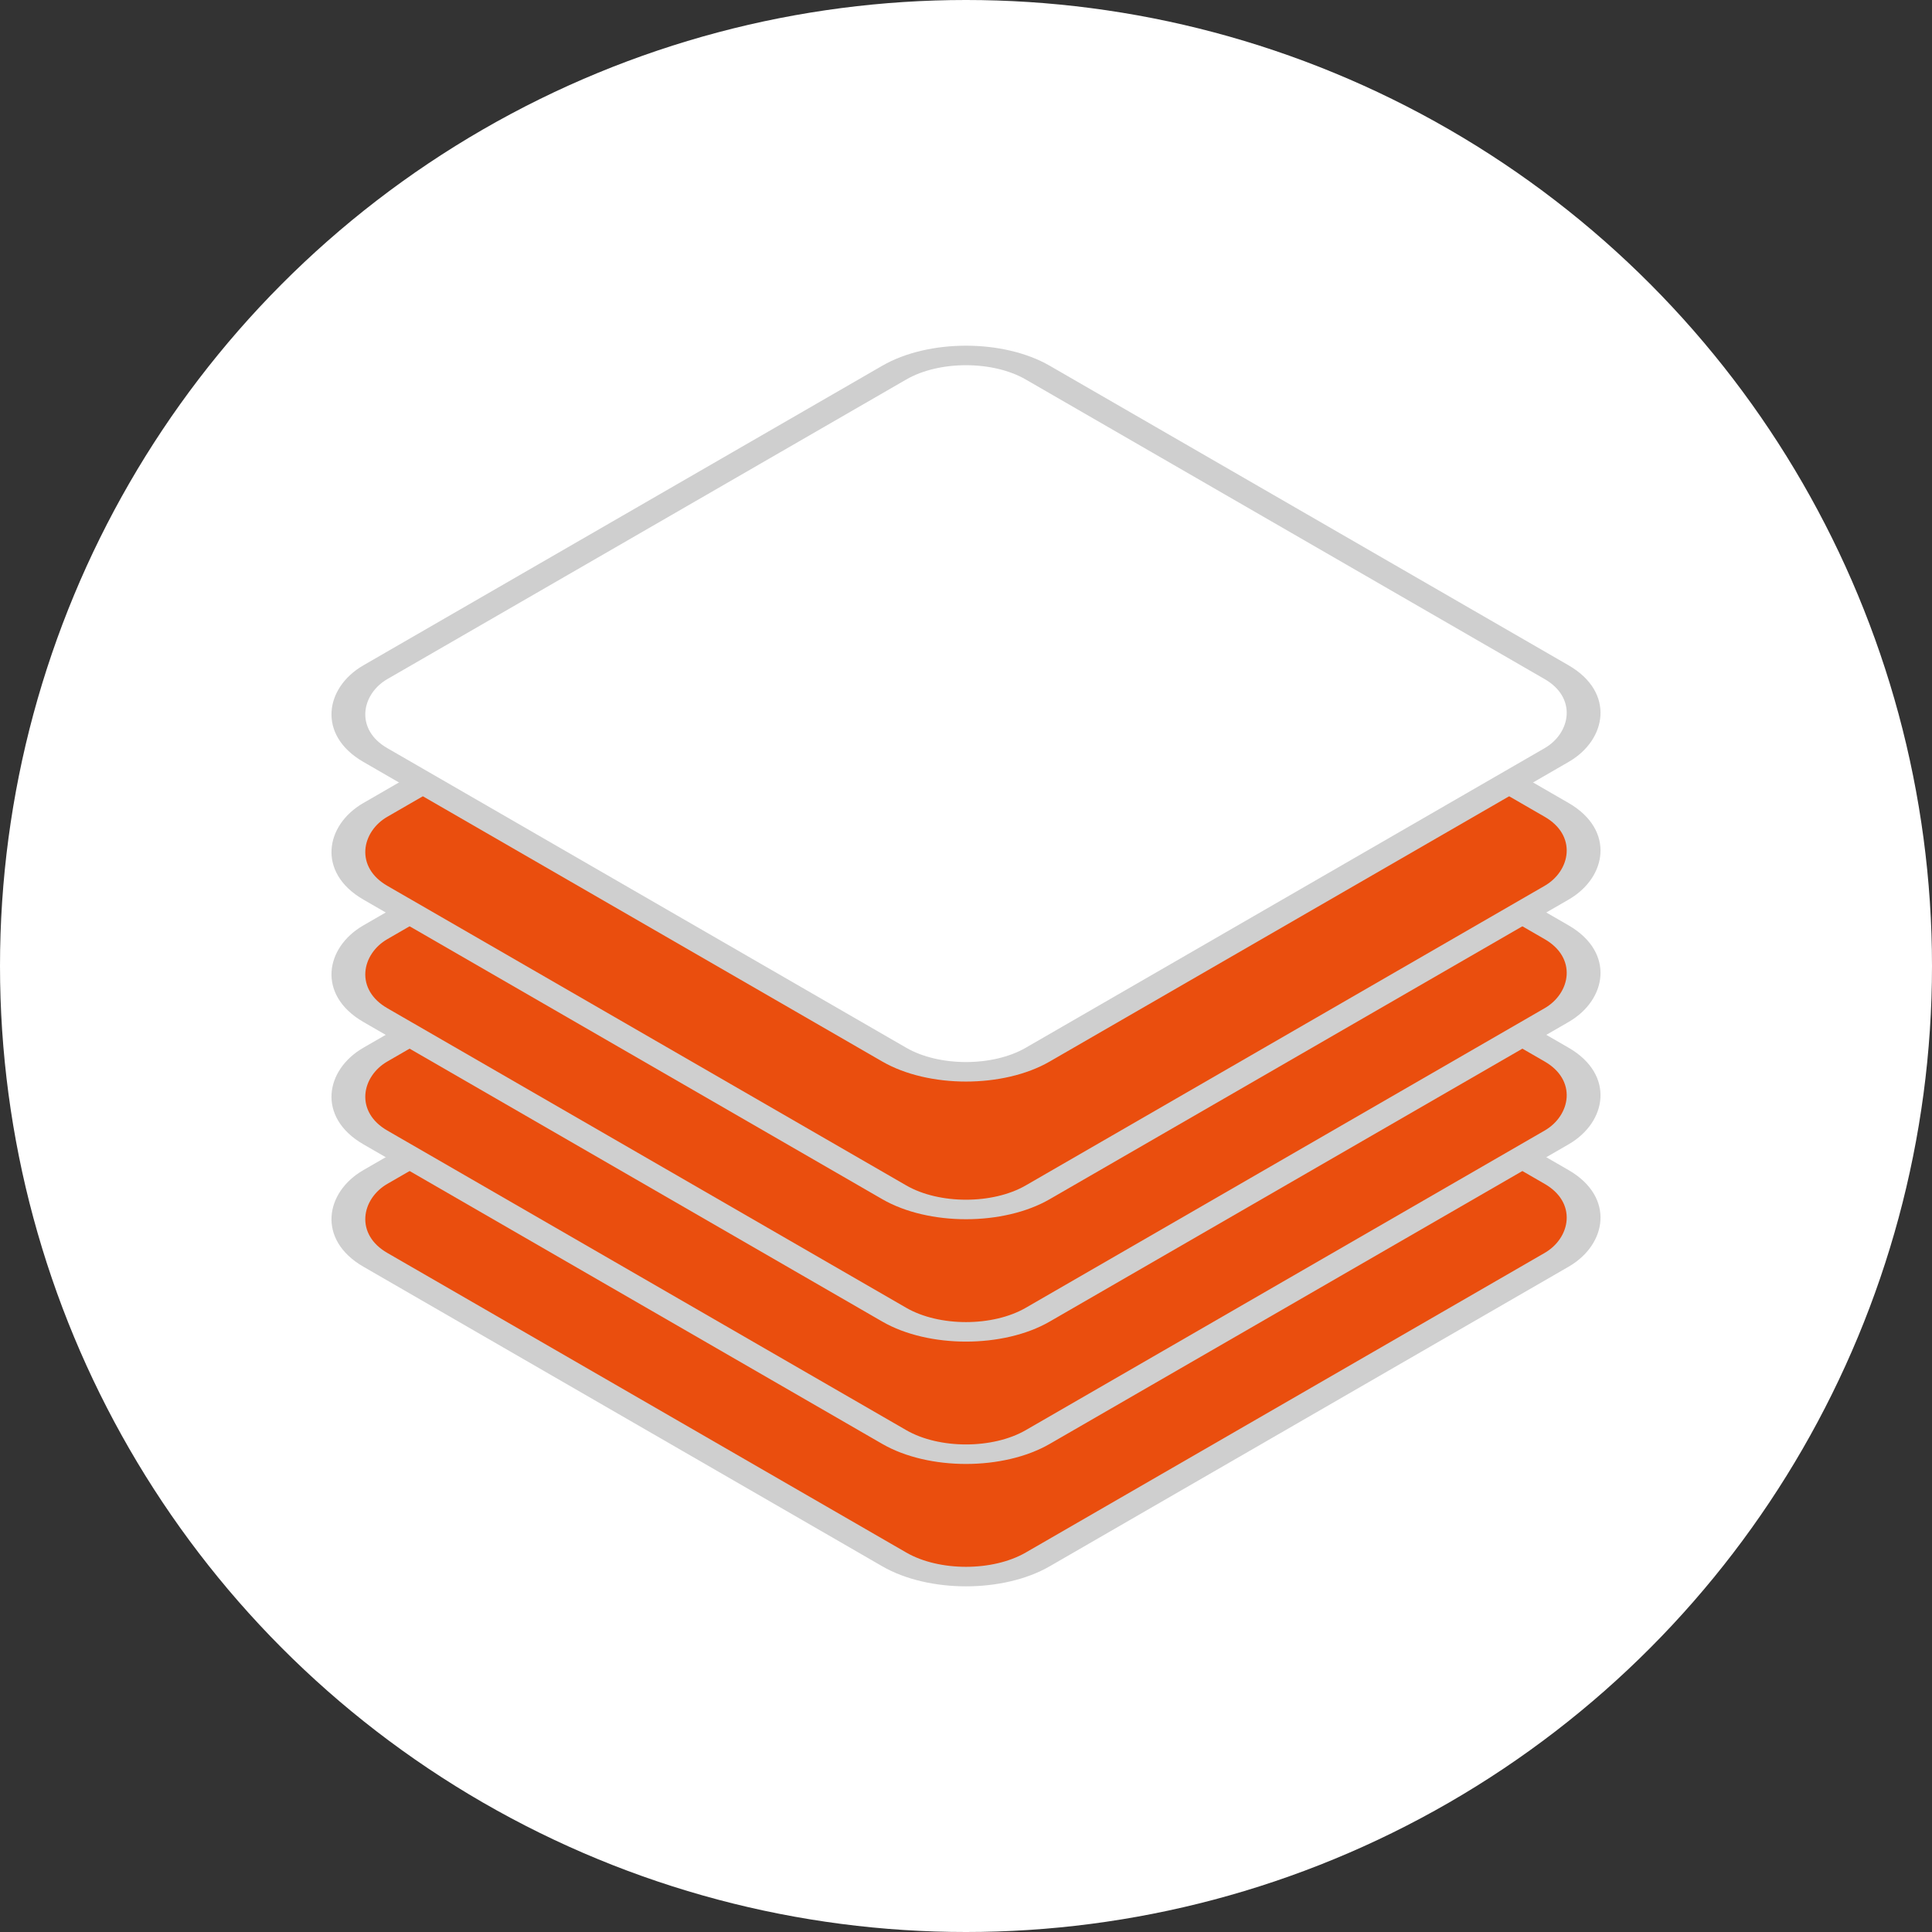
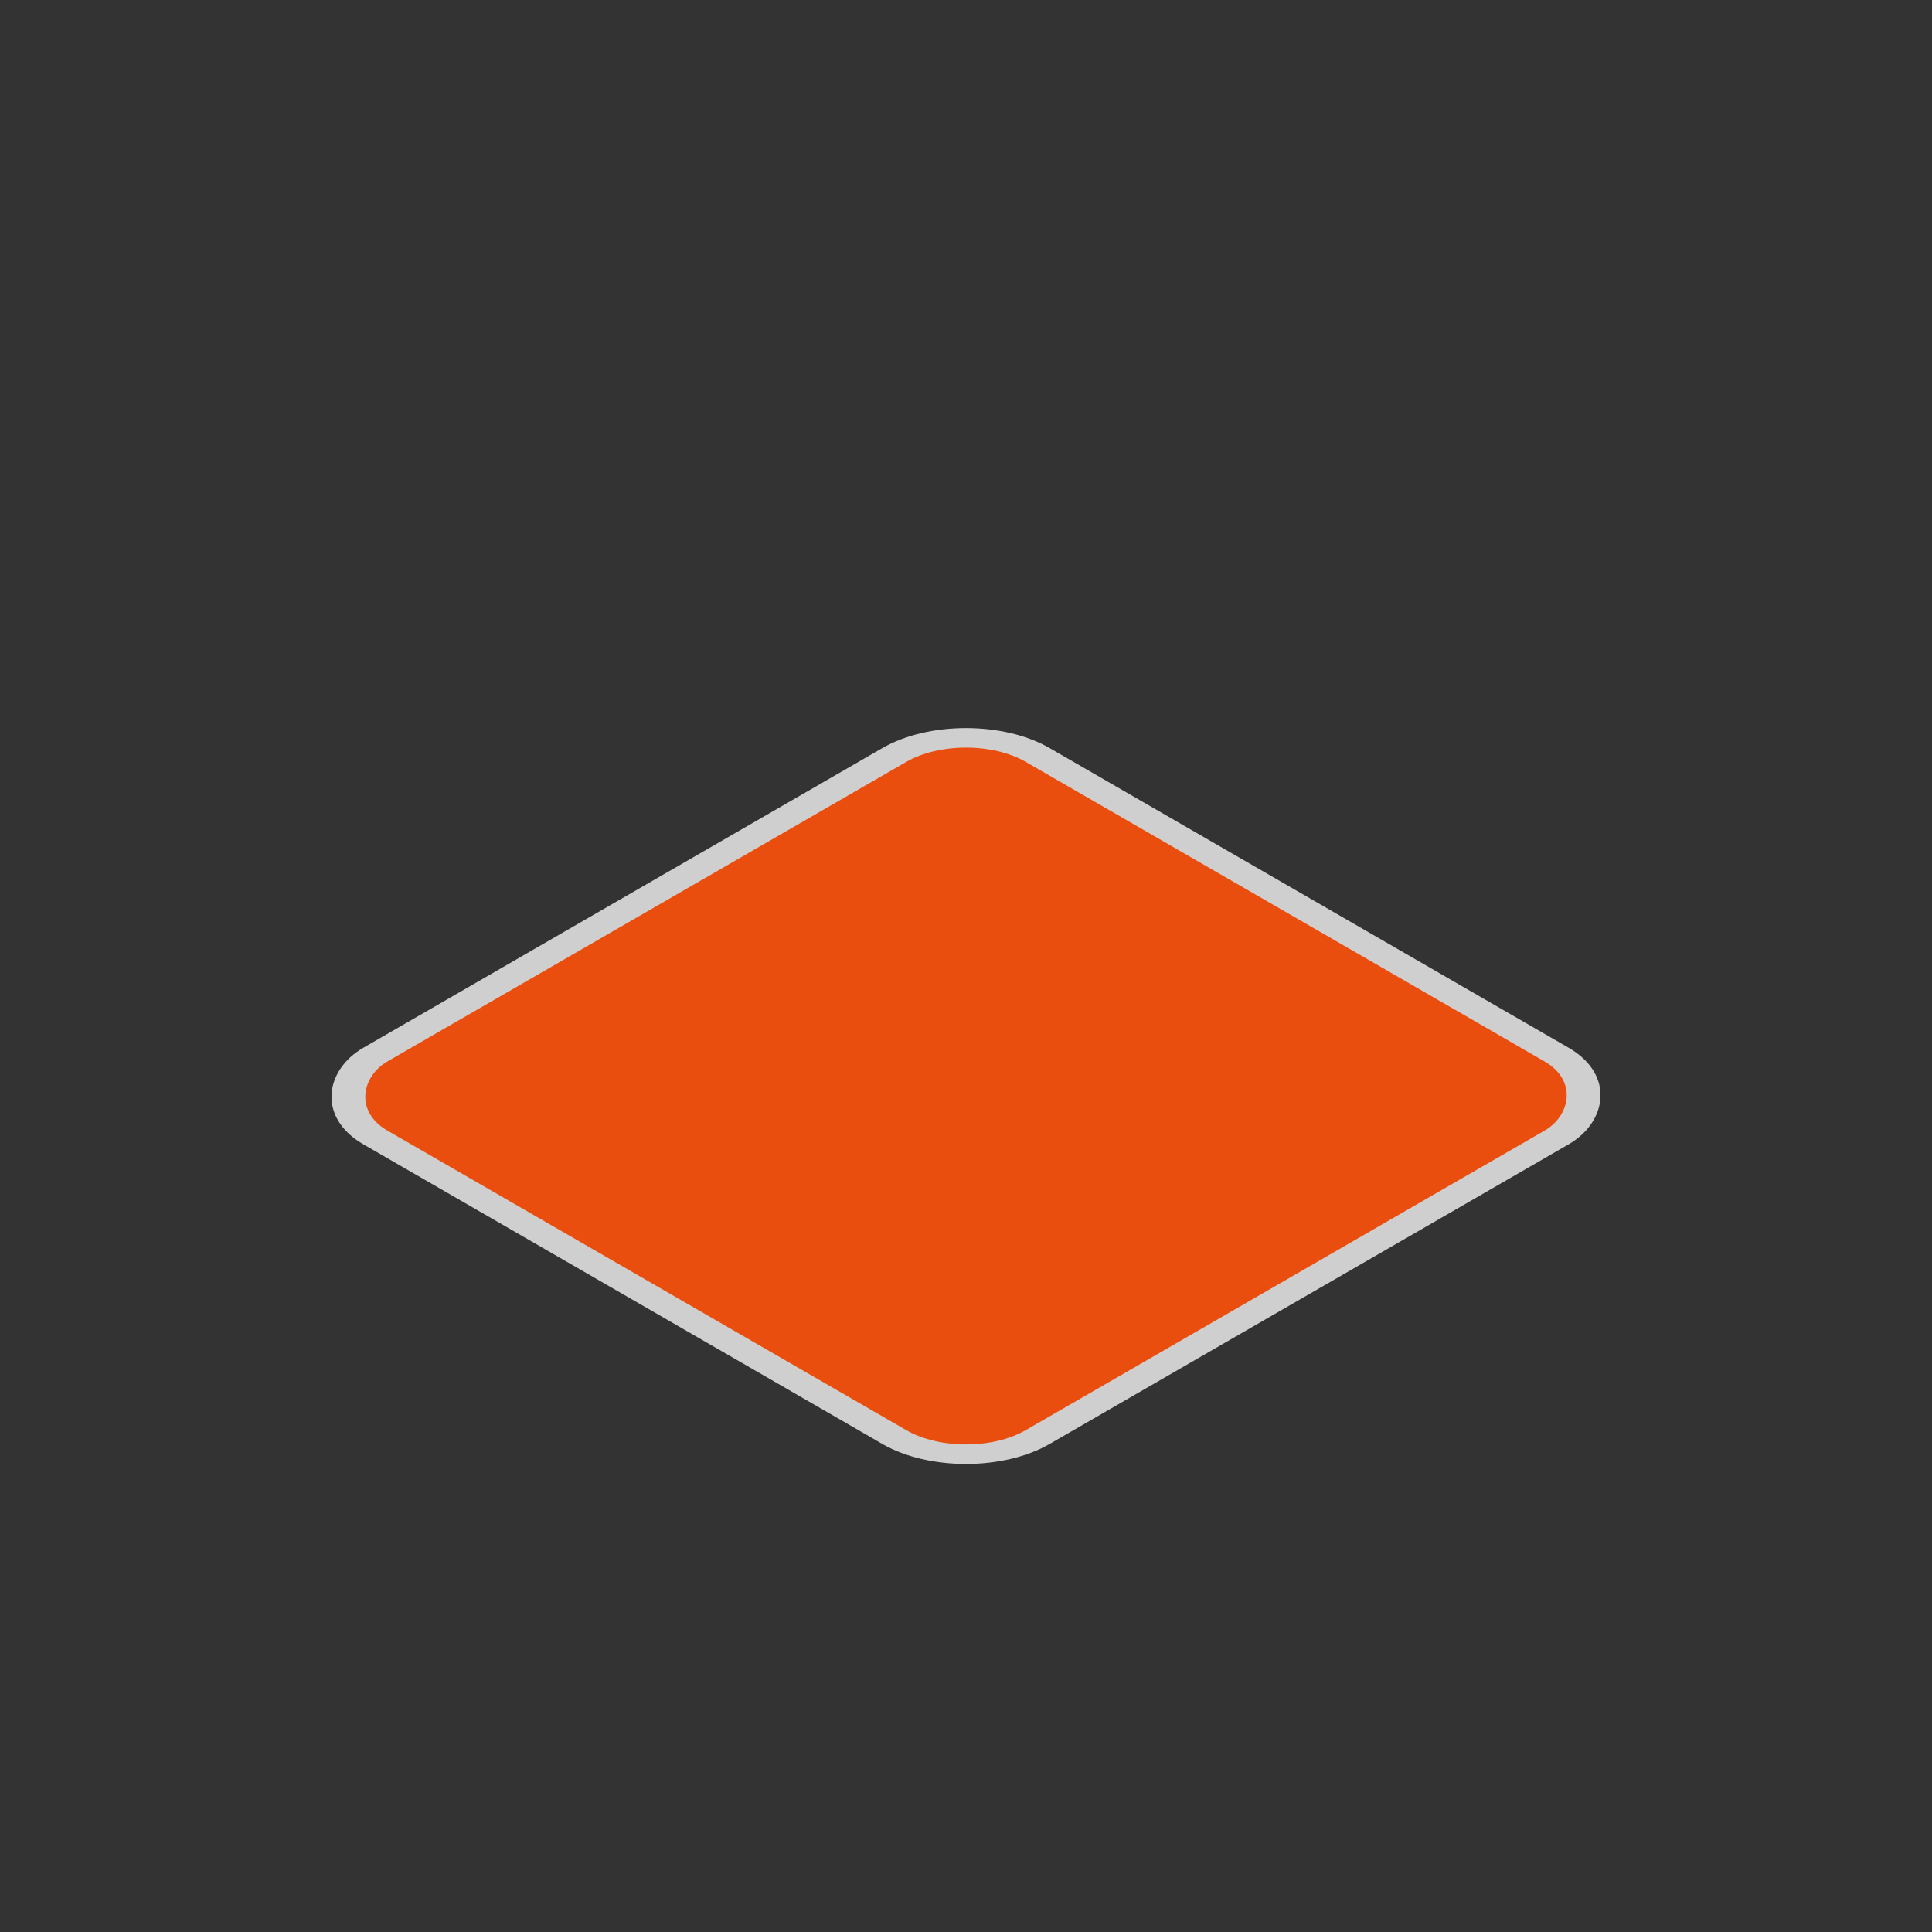
<svg xmlns="http://www.w3.org/2000/svg" width="70" height="70" viewBox="0 0 70 70" fill="none">
  <rect x="0" y="0" width="70" height="70" fill="#333333" stroke="none" />
-   <circle cx="35" cy="35" r="35" fill="white" />
-   <rect width="27.712" height="27.712" rx="3" transform="matrix(0.866 0.5 -0.866 0.5 35 30.289)" fill="#EA4E0E" stroke="#CFCFCF" />
  <rect width="27.712" height="27.712" rx="3" transform="matrix(0.866 0.5 -0.866 0.5 35 25.855)" fill="#EA4E0E" stroke="#CFCFCF" />
-   <rect width="27.712" height="27.712" rx="3" transform="matrix(0.866 0.5 -0.866 0.5 35 21.422)" fill="#EA4E0E" stroke="#CFCFCF" />
-   <rect width="27.712" height="27.712" rx="3" transform="matrix(0.866 0.5 -0.866 0.5 35 16.988)" fill="#EA4E0E" stroke="#CFCFCF" />
-   <rect width="27.712" height="27.712" rx="3" transform="matrix(0.866 0.5 -0.866 0.5 35 12)" fill="white" stroke="#CFCFCF" />
</svg>